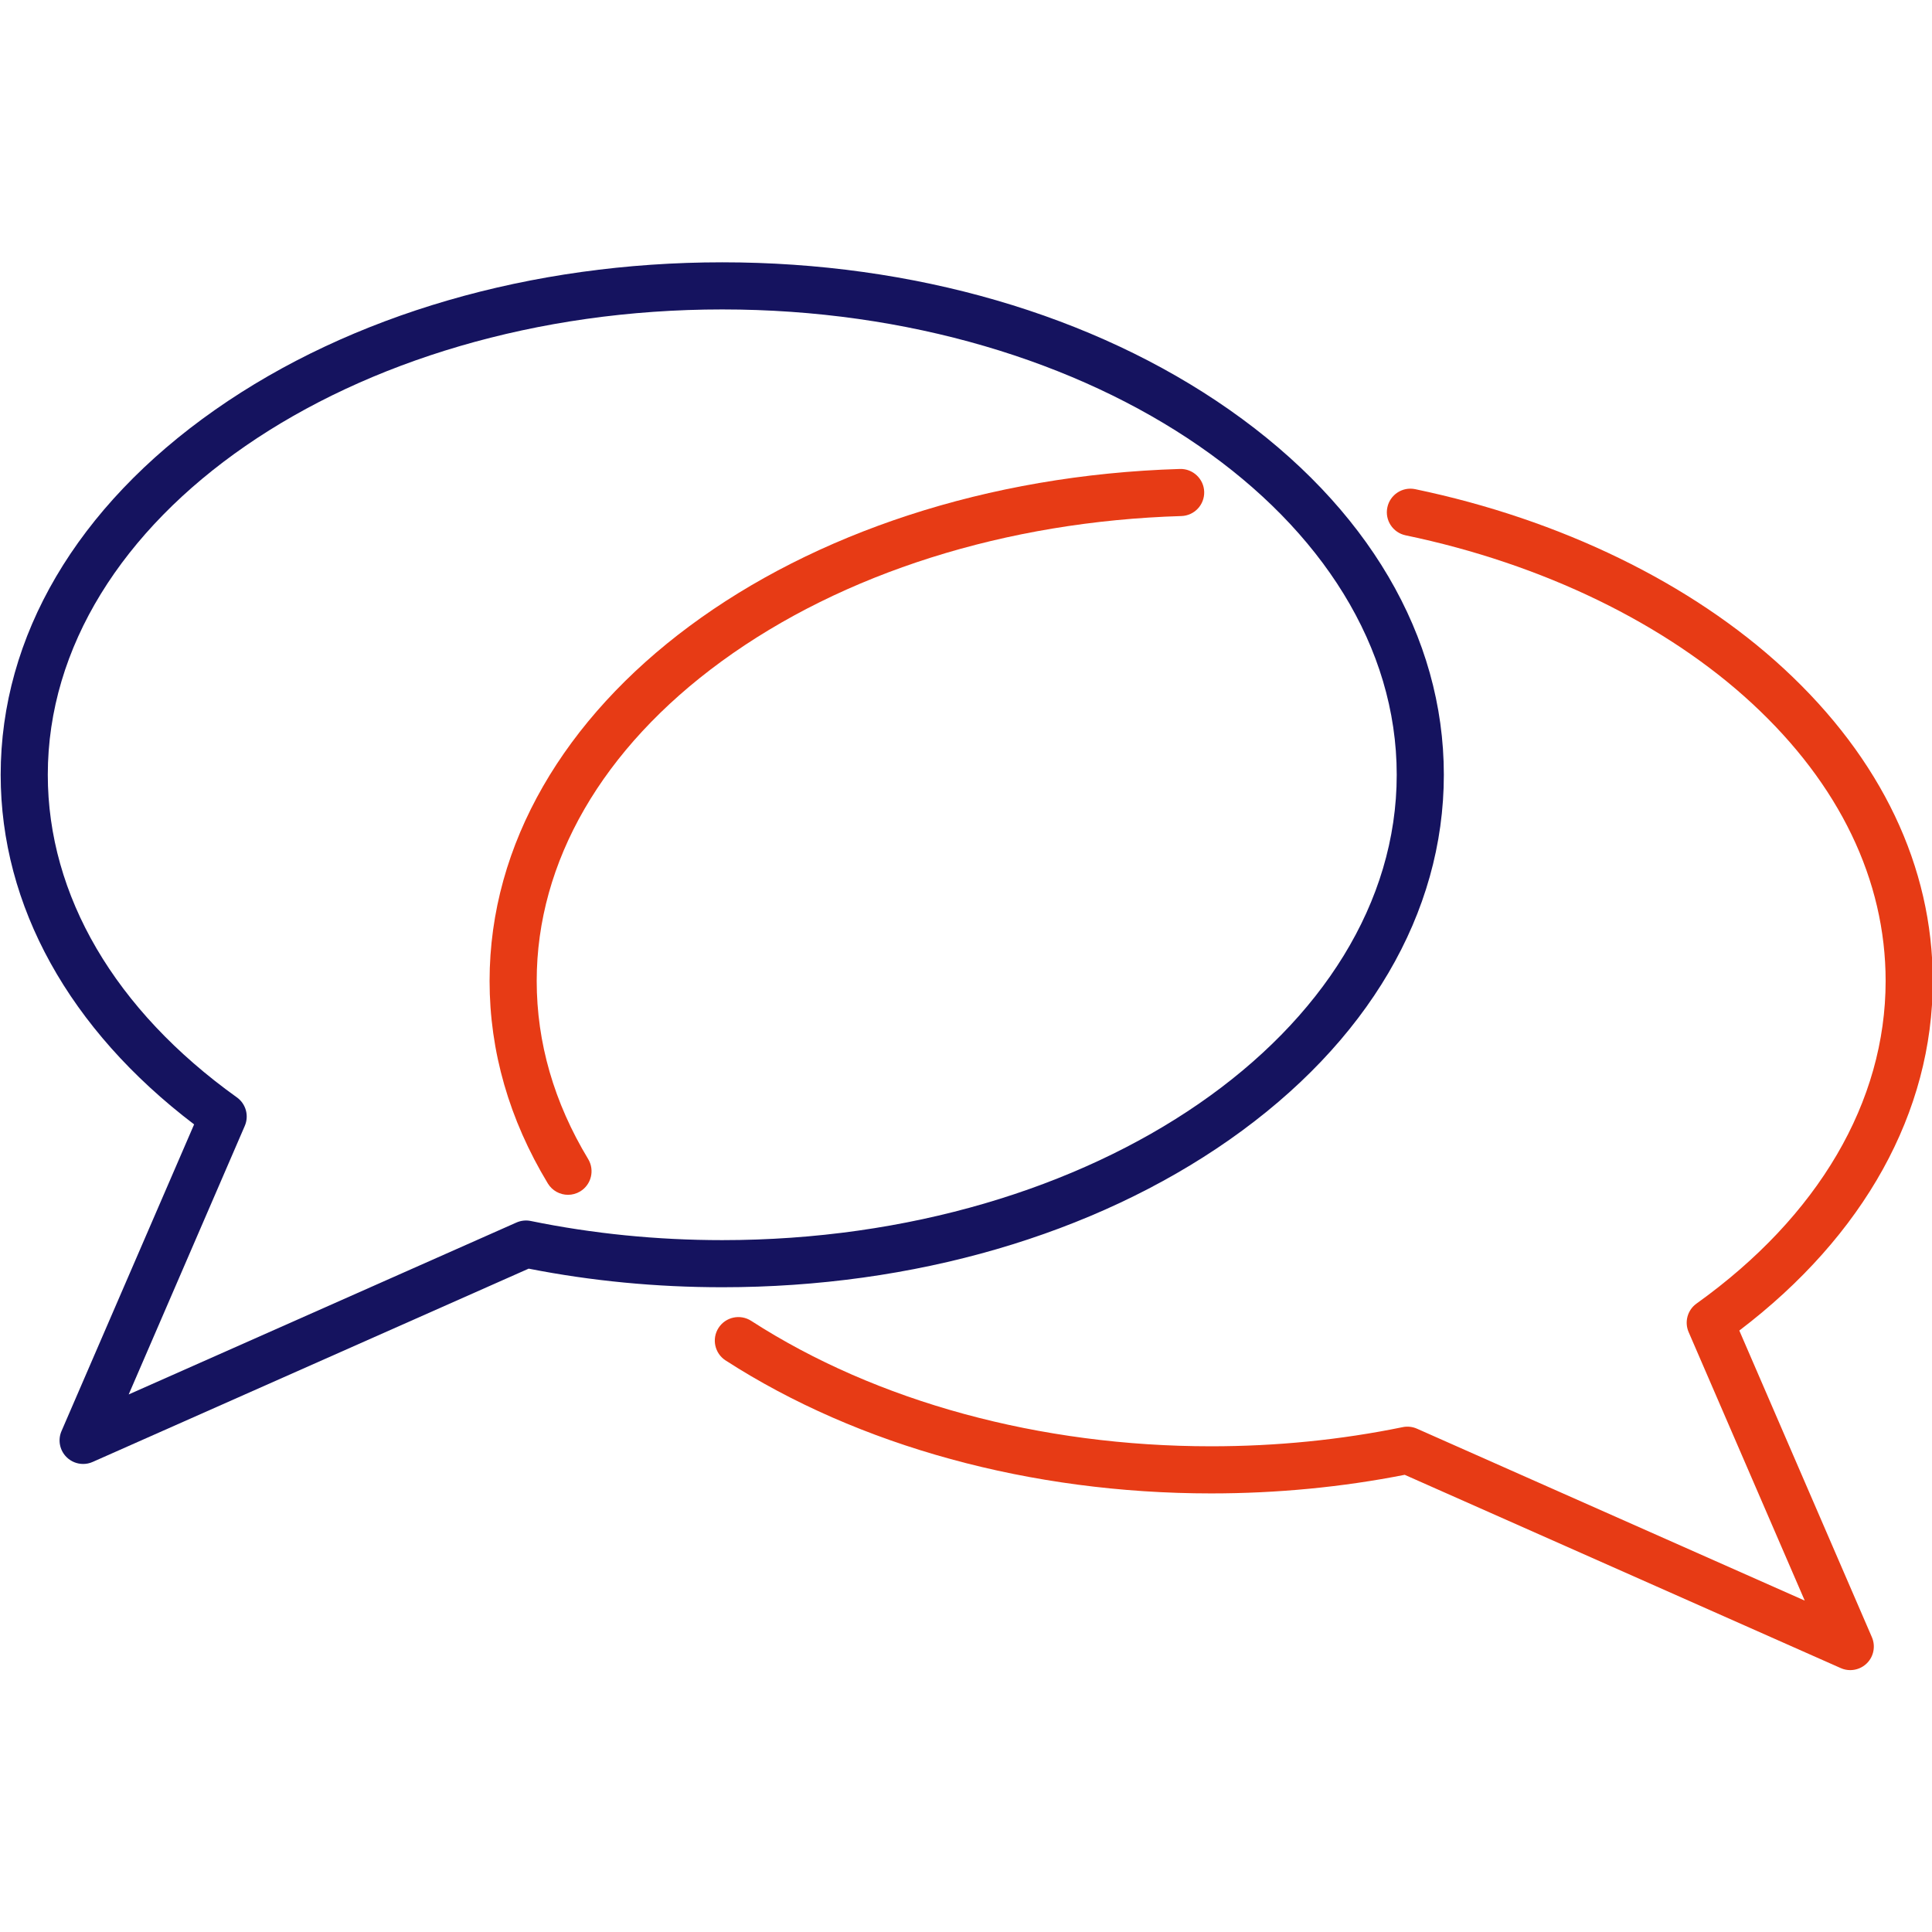
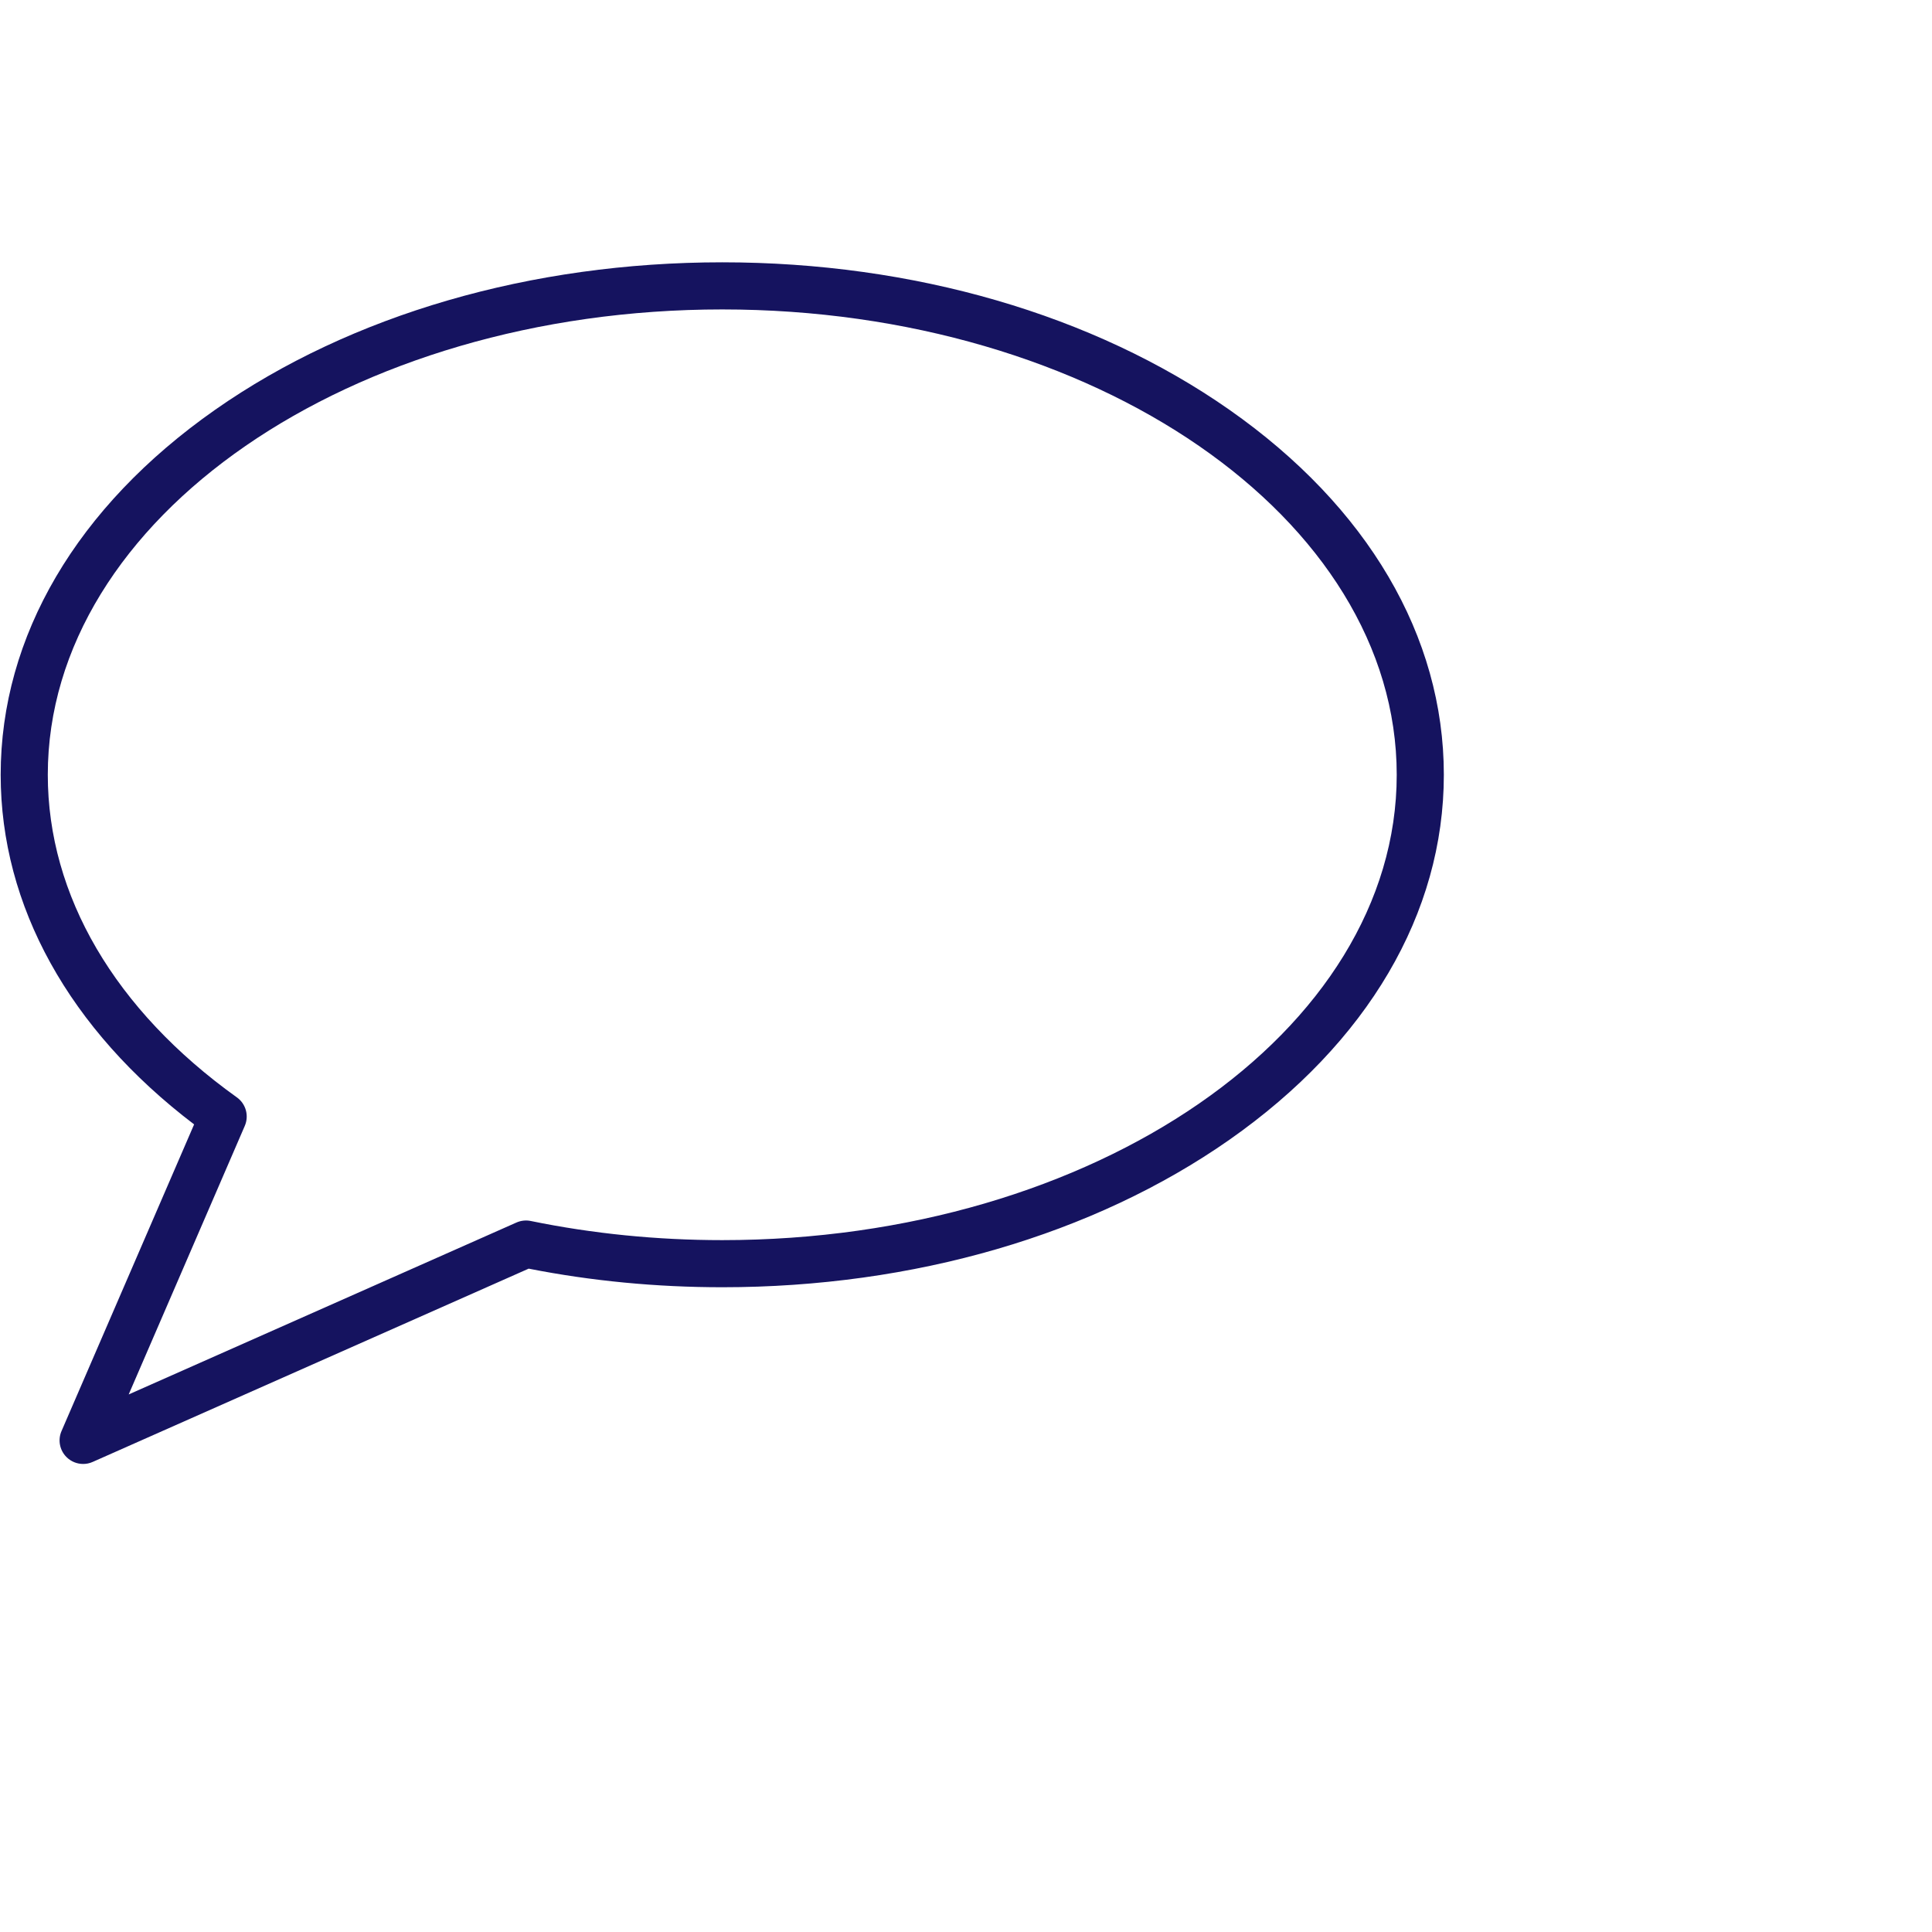
<svg xmlns="http://www.w3.org/2000/svg" width="100%" height="100%" viewBox="0 0 496 496" version="1.1" xml:space="preserve" style="fill-rule:evenodd;clip-rule:evenodd;stroke-linejoin:round;stroke-miterlimit:2;">
  <g>
    <g transform="matrix(8.274,0,0,8.274,-4963.44,-1372.3)">
      <path d="M615.908,203.79L603.877,209.124L607.479,200.792C607.616,200.476 607.514,200.107 607.234,199.907C603.451,197.199 601.367,193.644 601.367,189.897C601.367,181.936 610.755,175.458 622.294,175.458C633.833,175.458 643.222,181.936 643.222,189.897C643.222,197.858 633.833,204.336 622.294,204.336C620.27,204.336 618.271,204.136 616.352,203.742C616.202,203.711 616.047,203.729 615.908,203.79ZM638.029,201.223C642.32,198.217 644.684,194.194 644.684,189.897C644.684,185.6 642.32,181.577 638.029,178.571C633.816,175.621 628.229,173.996 622.294,173.996C616.36,173.996 610.772,175.621 606.56,178.571C602.269,181.577 599.905,185.6 599.905,189.897C599.905,193.965 602.031,197.798 605.907,200.745L601.793,210.26C601.673,210.536 601.735,210.857 601.949,211.069C602.089,211.208 602.275,211.281 602.464,211.281C602.564,211.281 602.665,211.261 602.76,211.218L616.288,205.221C618.233,205.604 620.252,205.798 622.294,205.798C628.229,205.798 633.816,204.173 638.029,201.223Z" style="fill:rgb(21,19,95);fill-rule:nonzero;" />
    </g>
    <g transform="matrix(8.274,0,0,8.274,-4963.44,-1372.3)">
-       <path d="M637.248,181.116C637.236,180.713 636.895,180.396 636.495,180.408C624.484,180.77 615.075,187.748 615.075,196.294C615.075,198.477 615.683,200.591 616.882,202.577C617.02,202.804 617.261,202.93 617.509,202.93C617.637,202.93 617.768,202.896 617.886,202.825C618.231,202.616 618.342,202.167 618.134,201.821C617.074,200.066 616.537,198.207 616.537,196.294C616.537,192.597 618.574,189.076 622.271,186.378C626.034,183.634 631.101,182.033 636.539,181.869C636.943,181.857 637.26,181.52 637.248,181.116Z" style="fill:rgb(231,59,21);fill-rule:nonzero;" />
-     </g>
+       </g>
    <g transform="matrix(8.274,0,0,8.274,-4963.44,-1372.3)">
-       <path d="M653.852,207.142C657.728,204.195 659.854,200.362 659.854,196.294C659.854,192.75 658.257,189.4 655.237,186.607C652.367,183.953 648.304,181.974 643.795,181.035C643.399,180.953 643.013,181.207 642.931,181.602C642.848,181.997 643.102,182.384 643.497,182.467C647.75,183.352 651.566,185.204 654.244,187.68C656.958,190.189 658.392,193.168 658.392,196.294C658.392,200.041 656.308,203.596 652.525,206.304C652.245,206.504 652.143,206.873 652.279,207.188L655.882,215.521L643.851,210.187C643.711,210.125 643.556,210.108 643.407,210.139C641.488,210.533 639.489,210.733 637.464,210.733C632.15,210.733 627.082,209.351 623.191,206.84C622.852,206.622 622.399,206.719 622.18,207.058C621.961,207.397 622.059,207.85 622.398,208.069C626.522,210.729 631.873,212.195 637.464,212.195C639.506,212.195 641.526,212.001 643.47,211.618L656.999,217.615C657.094,217.658 657.195,217.678 657.294,217.678C657.483,217.678 657.669,217.605 657.81,217.466C658.023,217.254 658.085,216.933 657.966,216.657L653.852,207.142Z" style="fill:rgb(231,59,21);fill-rule:nonzero;" />
-     </g>
+       </g>
  </g>
</svg>